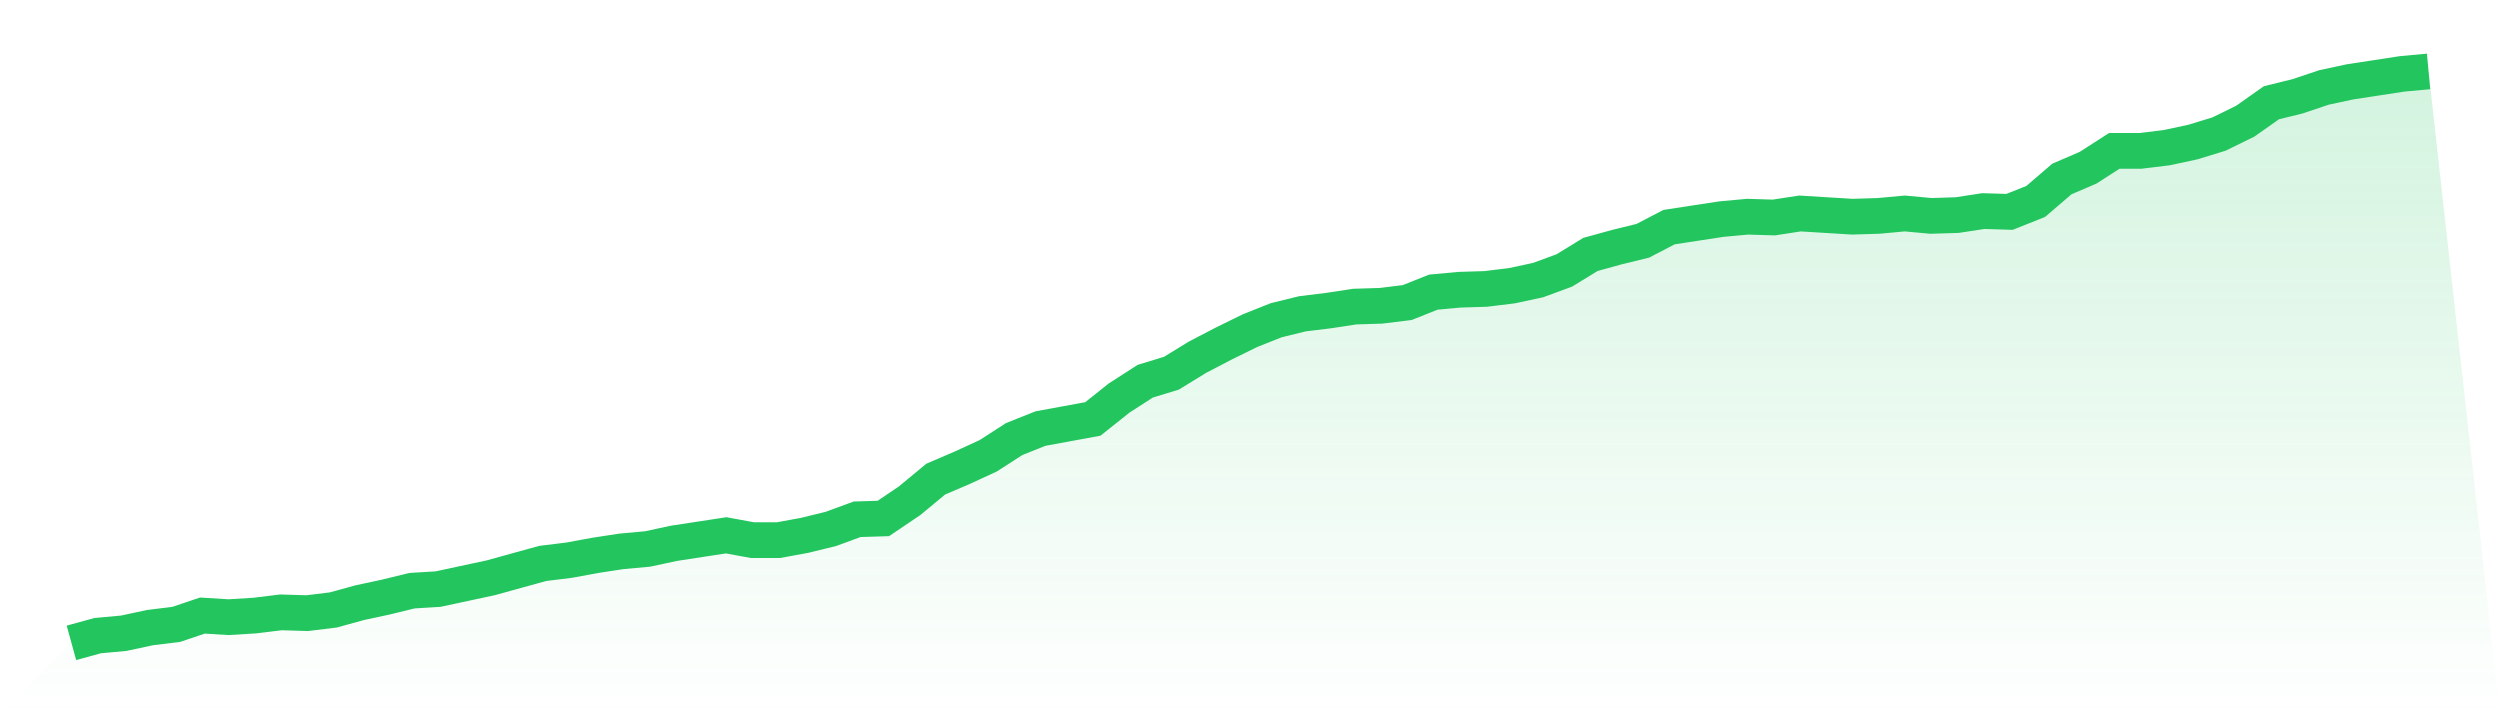
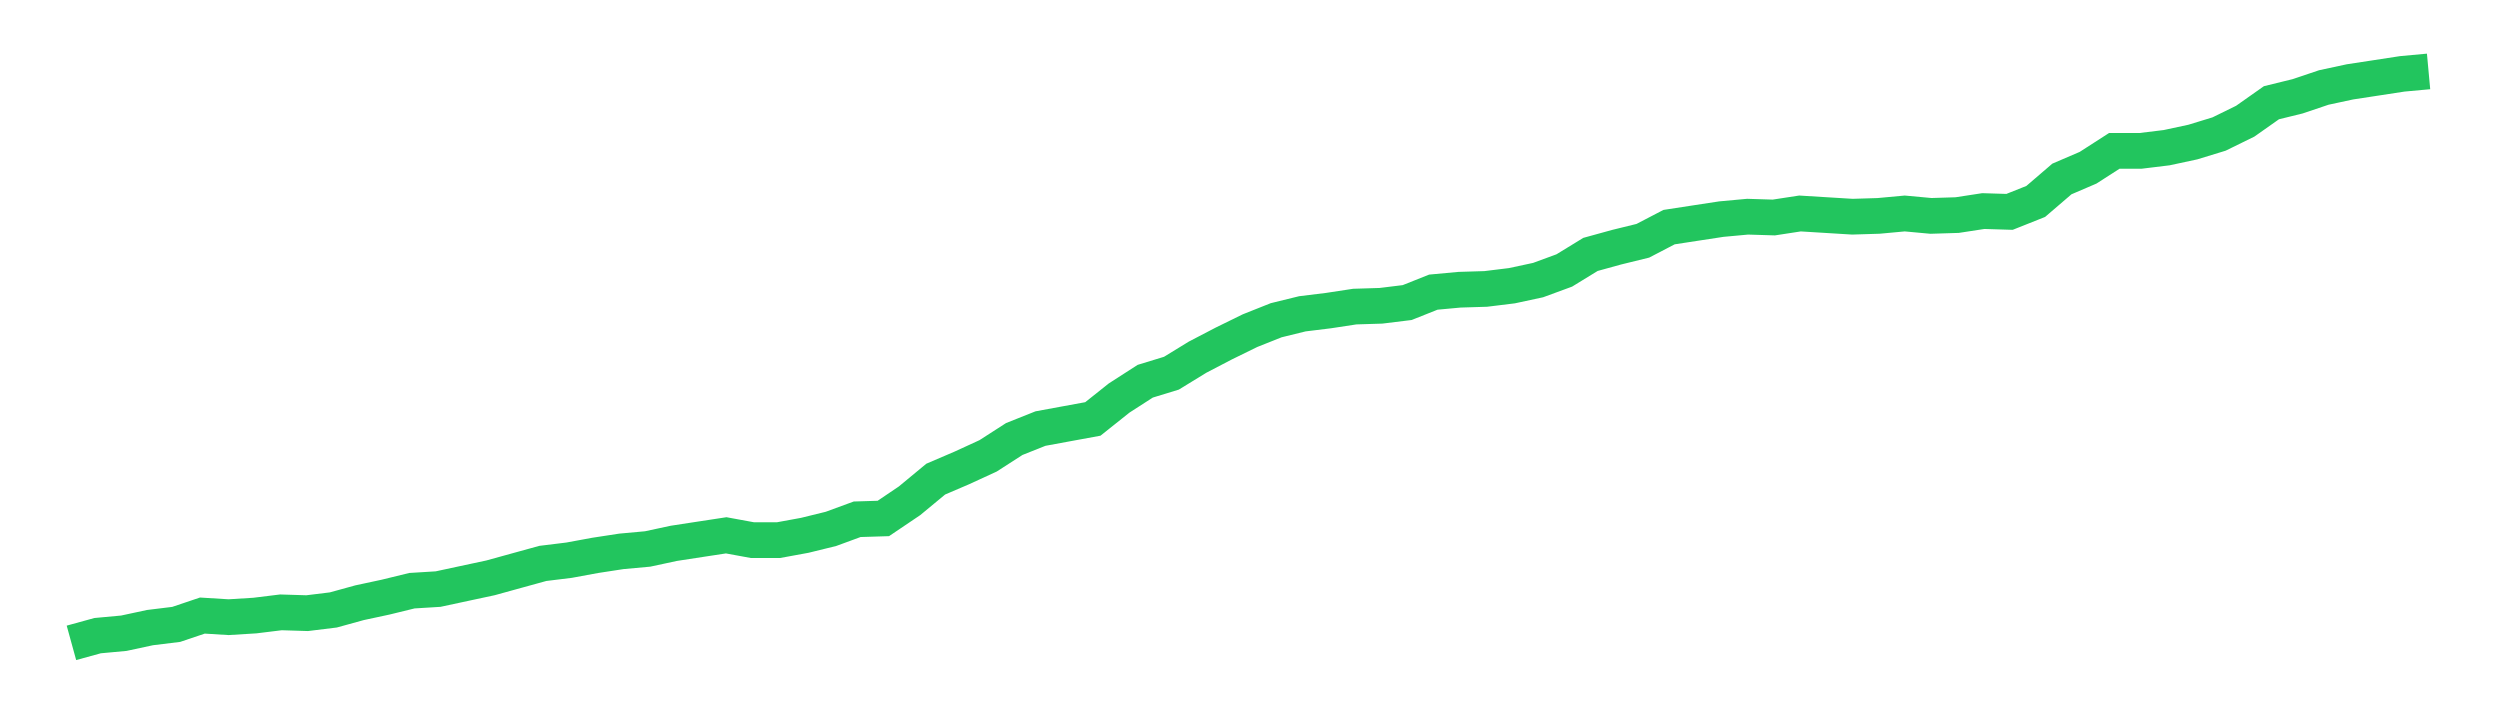
<svg xmlns="http://www.w3.org/2000/svg" viewBox="0 0 140 40">
  <defs>
    <linearGradient id="gradient" x1="0" x2="0" y1="0" y2="1">
      <stop offset="0%" stop-color="#22c55e" stop-opacity="0.2" />
      <stop offset="100%" stop-color="#22c55e" stop-opacity="0" />
    </linearGradient>
  </defs>
-   <path d="M4,36 L4,36 L5.467,35.596 L6.933,35.461 L8.4,35.146 L9.867,34.966 L11.333,34.472 L12.8,34.562 L14.267,34.472 L15.733,34.292 L17.2,34.337 L18.667,34.157 L20.133,33.753 L21.6,33.438 L23.067,33.079 L24.533,32.989 L26,32.674 L27.467,32.36 L28.933,31.955 L30.4,31.551 L31.867,31.371 L33.333,31.101 L34.8,30.876 L36.267,30.742 L37.733,30.427 L39.2,30.202 L40.667,29.978 L42.133,30.247 L43.6,30.247 L45.067,29.978 L46.533,29.618 L48,29.079 L49.467,29.034 L50.933,28.045 L52.4,26.831 L53.867,26.202 L55.333,25.528 L56.8,24.584 L58.267,24 L59.733,23.73 L61.2,23.461 L62.667,22.292 L64.133,21.348 L65.6,20.899 L67.067,20 L68.533,19.236 L70,18.517 L71.467,17.933 L72.933,17.573 L74.4,17.393 L75.867,17.169 L77.333,17.124 L78.8,16.944 L80.267,16.36 L81.733,16.225 L83.2,16.18 L84.667,16 L86.133,15.685 L87.6,15.146 L89.067,14.247 L90.533,13.843 L92,13.483 L93.467,12.719 L94.933,12.494 L96.4,12.27 L97.867,12.135 L99.333,12.18 L100.8,11.955 L102.267,12.045 L103.733,12.135 L105.2,12.09 L106.667,11.955 L108.133,12.09 L109.6,12.045 L111.067,11.82 L112.533,11.865 L114,11.281 L115.467,10.022 L116.933,9.393 L118.4,8.449 L119.867,8.449 L121.333,8.27 L122.8,7.955 L124.267,7.506 L125.733,6.787 L127.2,5.753 L128.667,5.393 L130.133,4.899 L131.6,4.584 L133.067,4.36 L134.533,4.135 L136,4 L140,40 L0,40 z" fill="url(#gradient)" />
  <path d="M4,36 L4,36 L5.467,35.596 L6.933,35.461 L8.4,35.146 L9.867,34.966 L11.333,34.472 L12.8,34.562 L14.267,34.472 L15.733,34.292 L17.2,34.337 L18.667,34.157 L20.133,33.753 L21.6,33.438 L23.067,33.079 L24.533,32.989 L26,32.674 L27.467,32.36 L28.933,31.955 L30.4,31.551 L31.867,31.371 L33.333,31.101 L34.8,30.876 L36.267,30.742 L37.733,30.427 L39.2,30.202 L40.667,29.978 L42.133,30.247 L43.6,30.247 L45.067,29.978 L46.533,29.618 L48,29.079 L49.467,29.034 L50.933,28.045 L52.4,26.831 L53.867,26.202 L55.333,25.528 L56.8,24.584 L58.267,24 L59.733,23.73 L61.2,23.461 L62.667,22.292 L64.133,21.348 L65.6,20.899 L67.067,20 L68.533,19.236 L70,18.517 L71.467,17.933 L72.933,17.573 L74.4,17.393 L75.867,17.169 L77.333,17.124 L78.8,16.944 L80.267,16.36 L81.733,16.225 L83.2,16.18 L84.667,16 L86.133,15.685 L87.6,15.146 L89.067,14.247 L90.533,13.843 L92,13.483 L93.467,12.719 L94.933,12.494 L96.4,12.27 L97.867,12.135 L99.333,12.18 L100.8,11.955 L102.267,12.045 L103.733,12.135 L105.2,12.09 L106.667,11.955 L108.133,12.09 L109.6,12.045 L111.067,11.82 L112.533,11.865 L114,11.281 L115.467,10.022 L116.933,9.393 L118.4,8.449 L119.867,8.449 L121.333,8.27 L122.8,7.955 L124.267,7.506 L125.733,6.787 L127.2,5.753 L128.667,5.393 L130.133,4.899 L131.6,4.584 L133.067,4.36 L134.533,4.135 L136,4" fill="none" stroke="#22c55e" stroke-width="2" />
</svg>